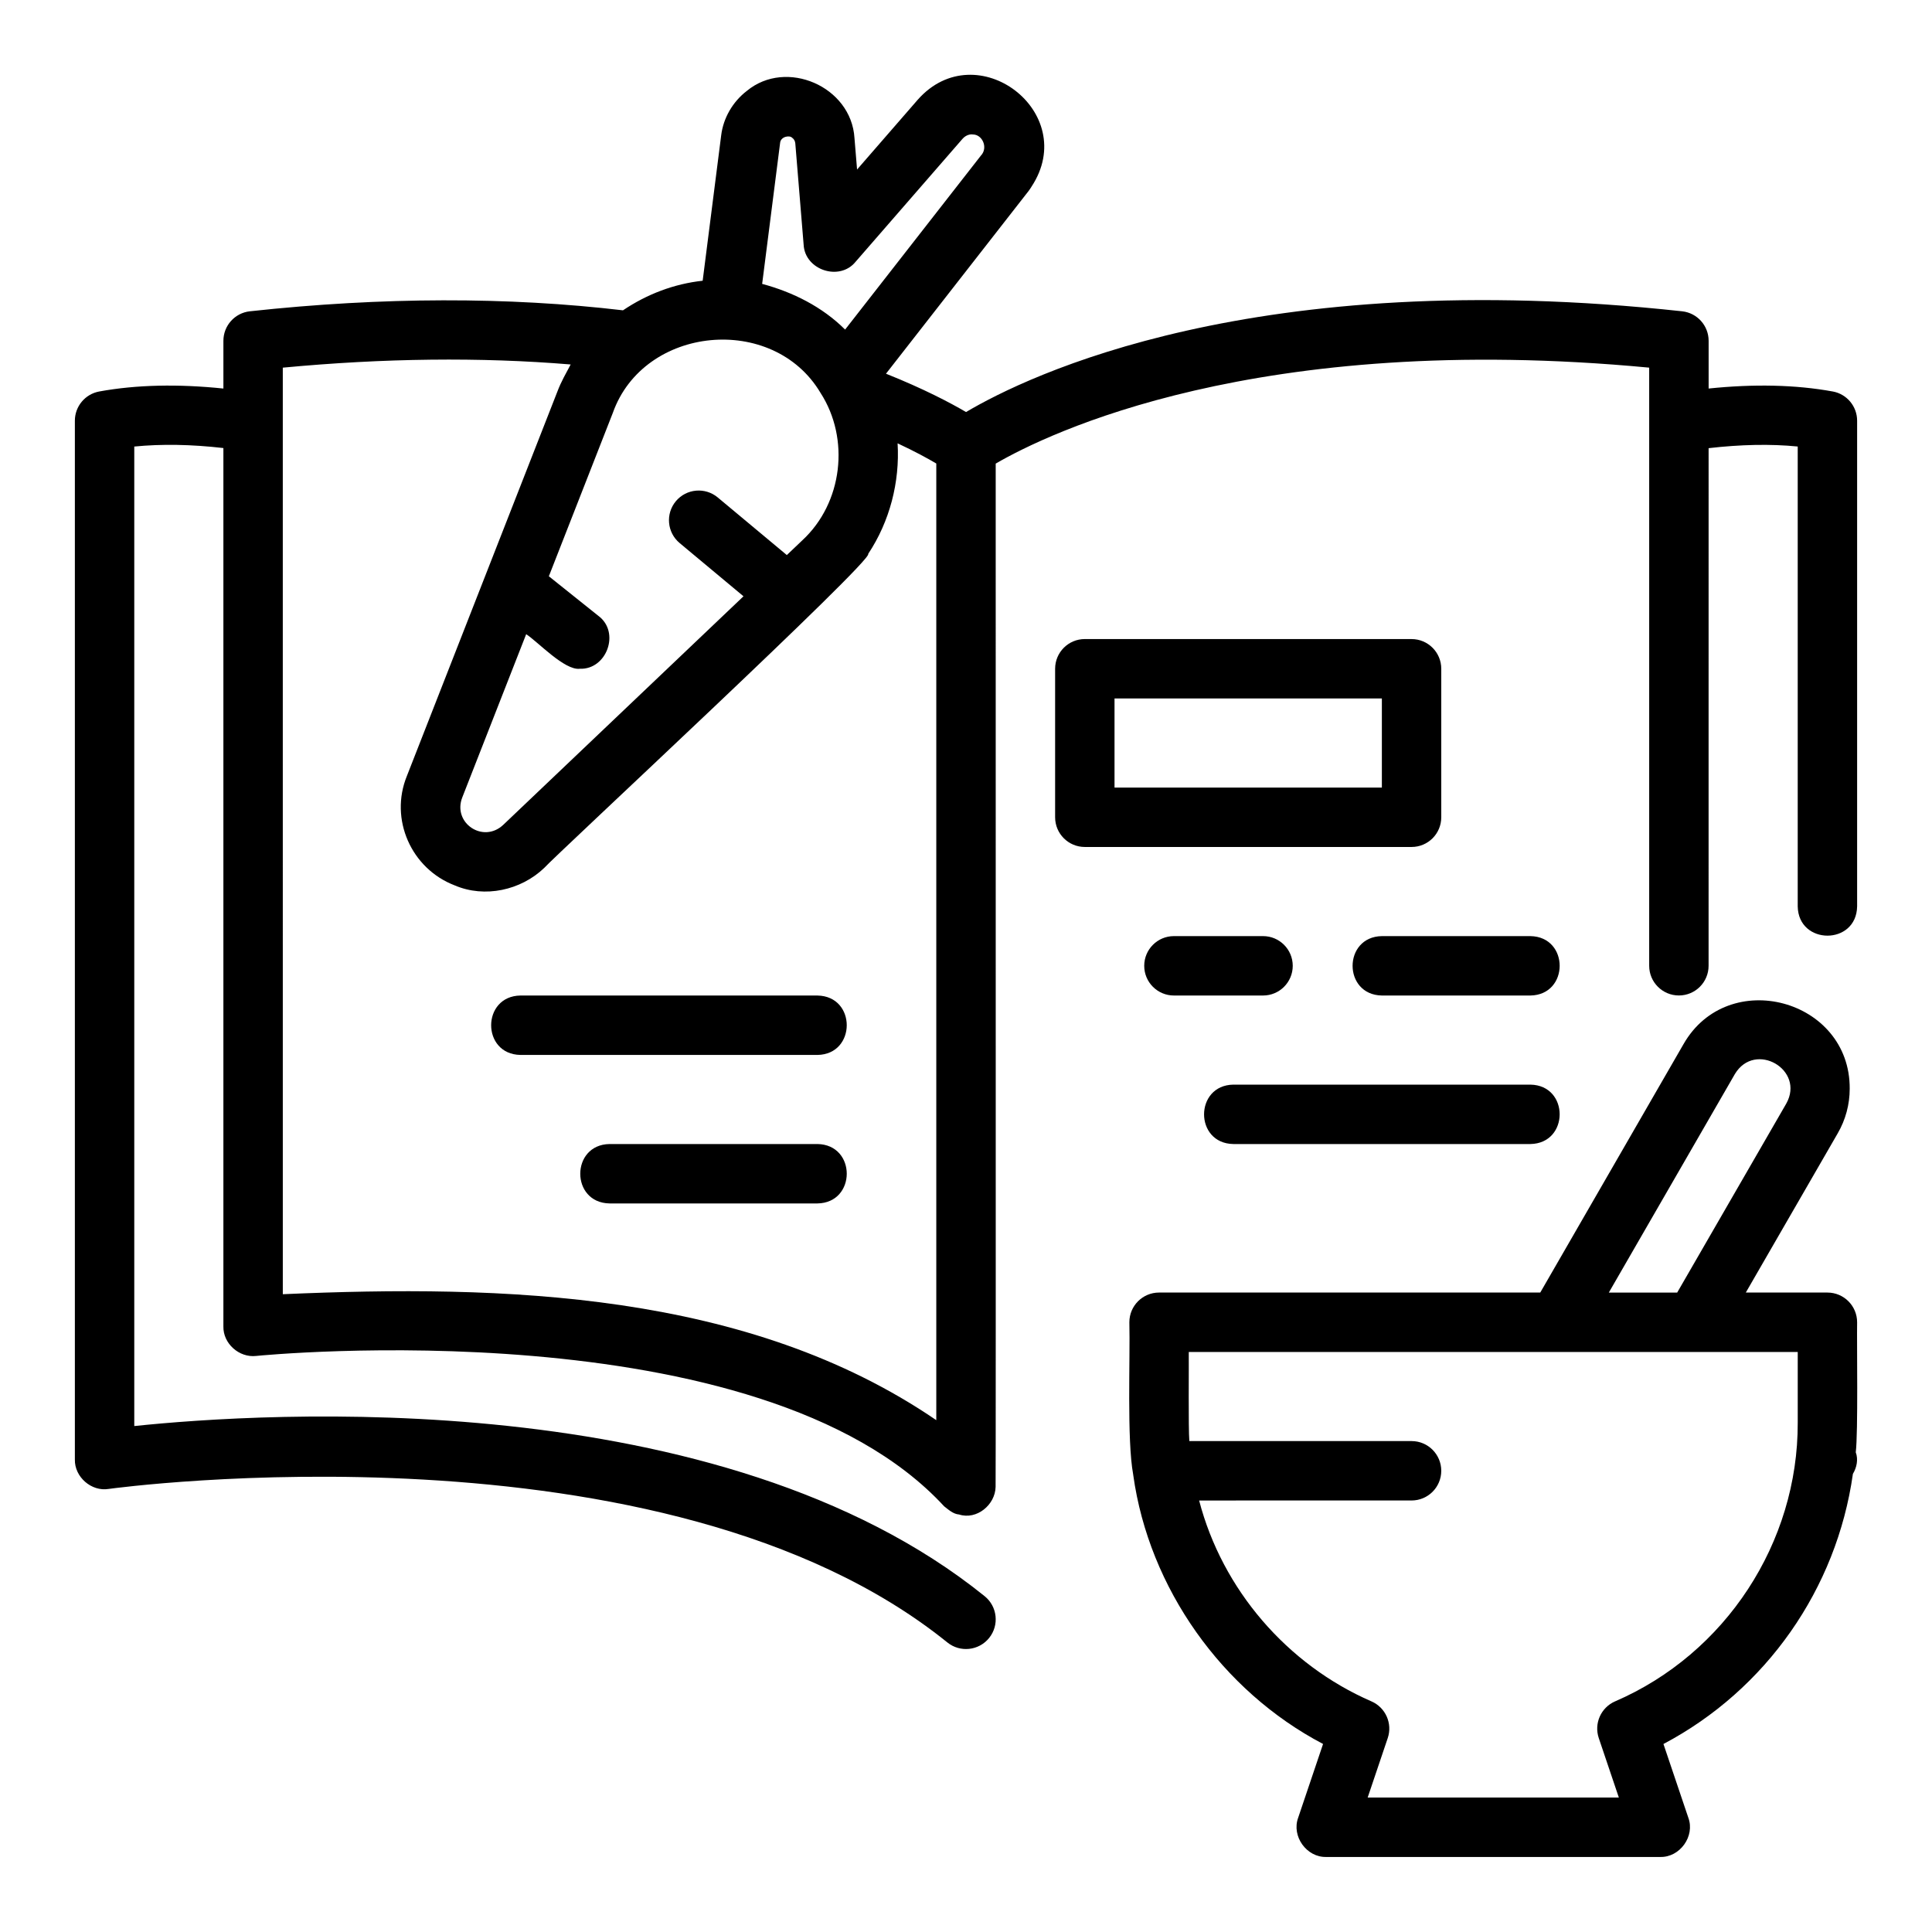
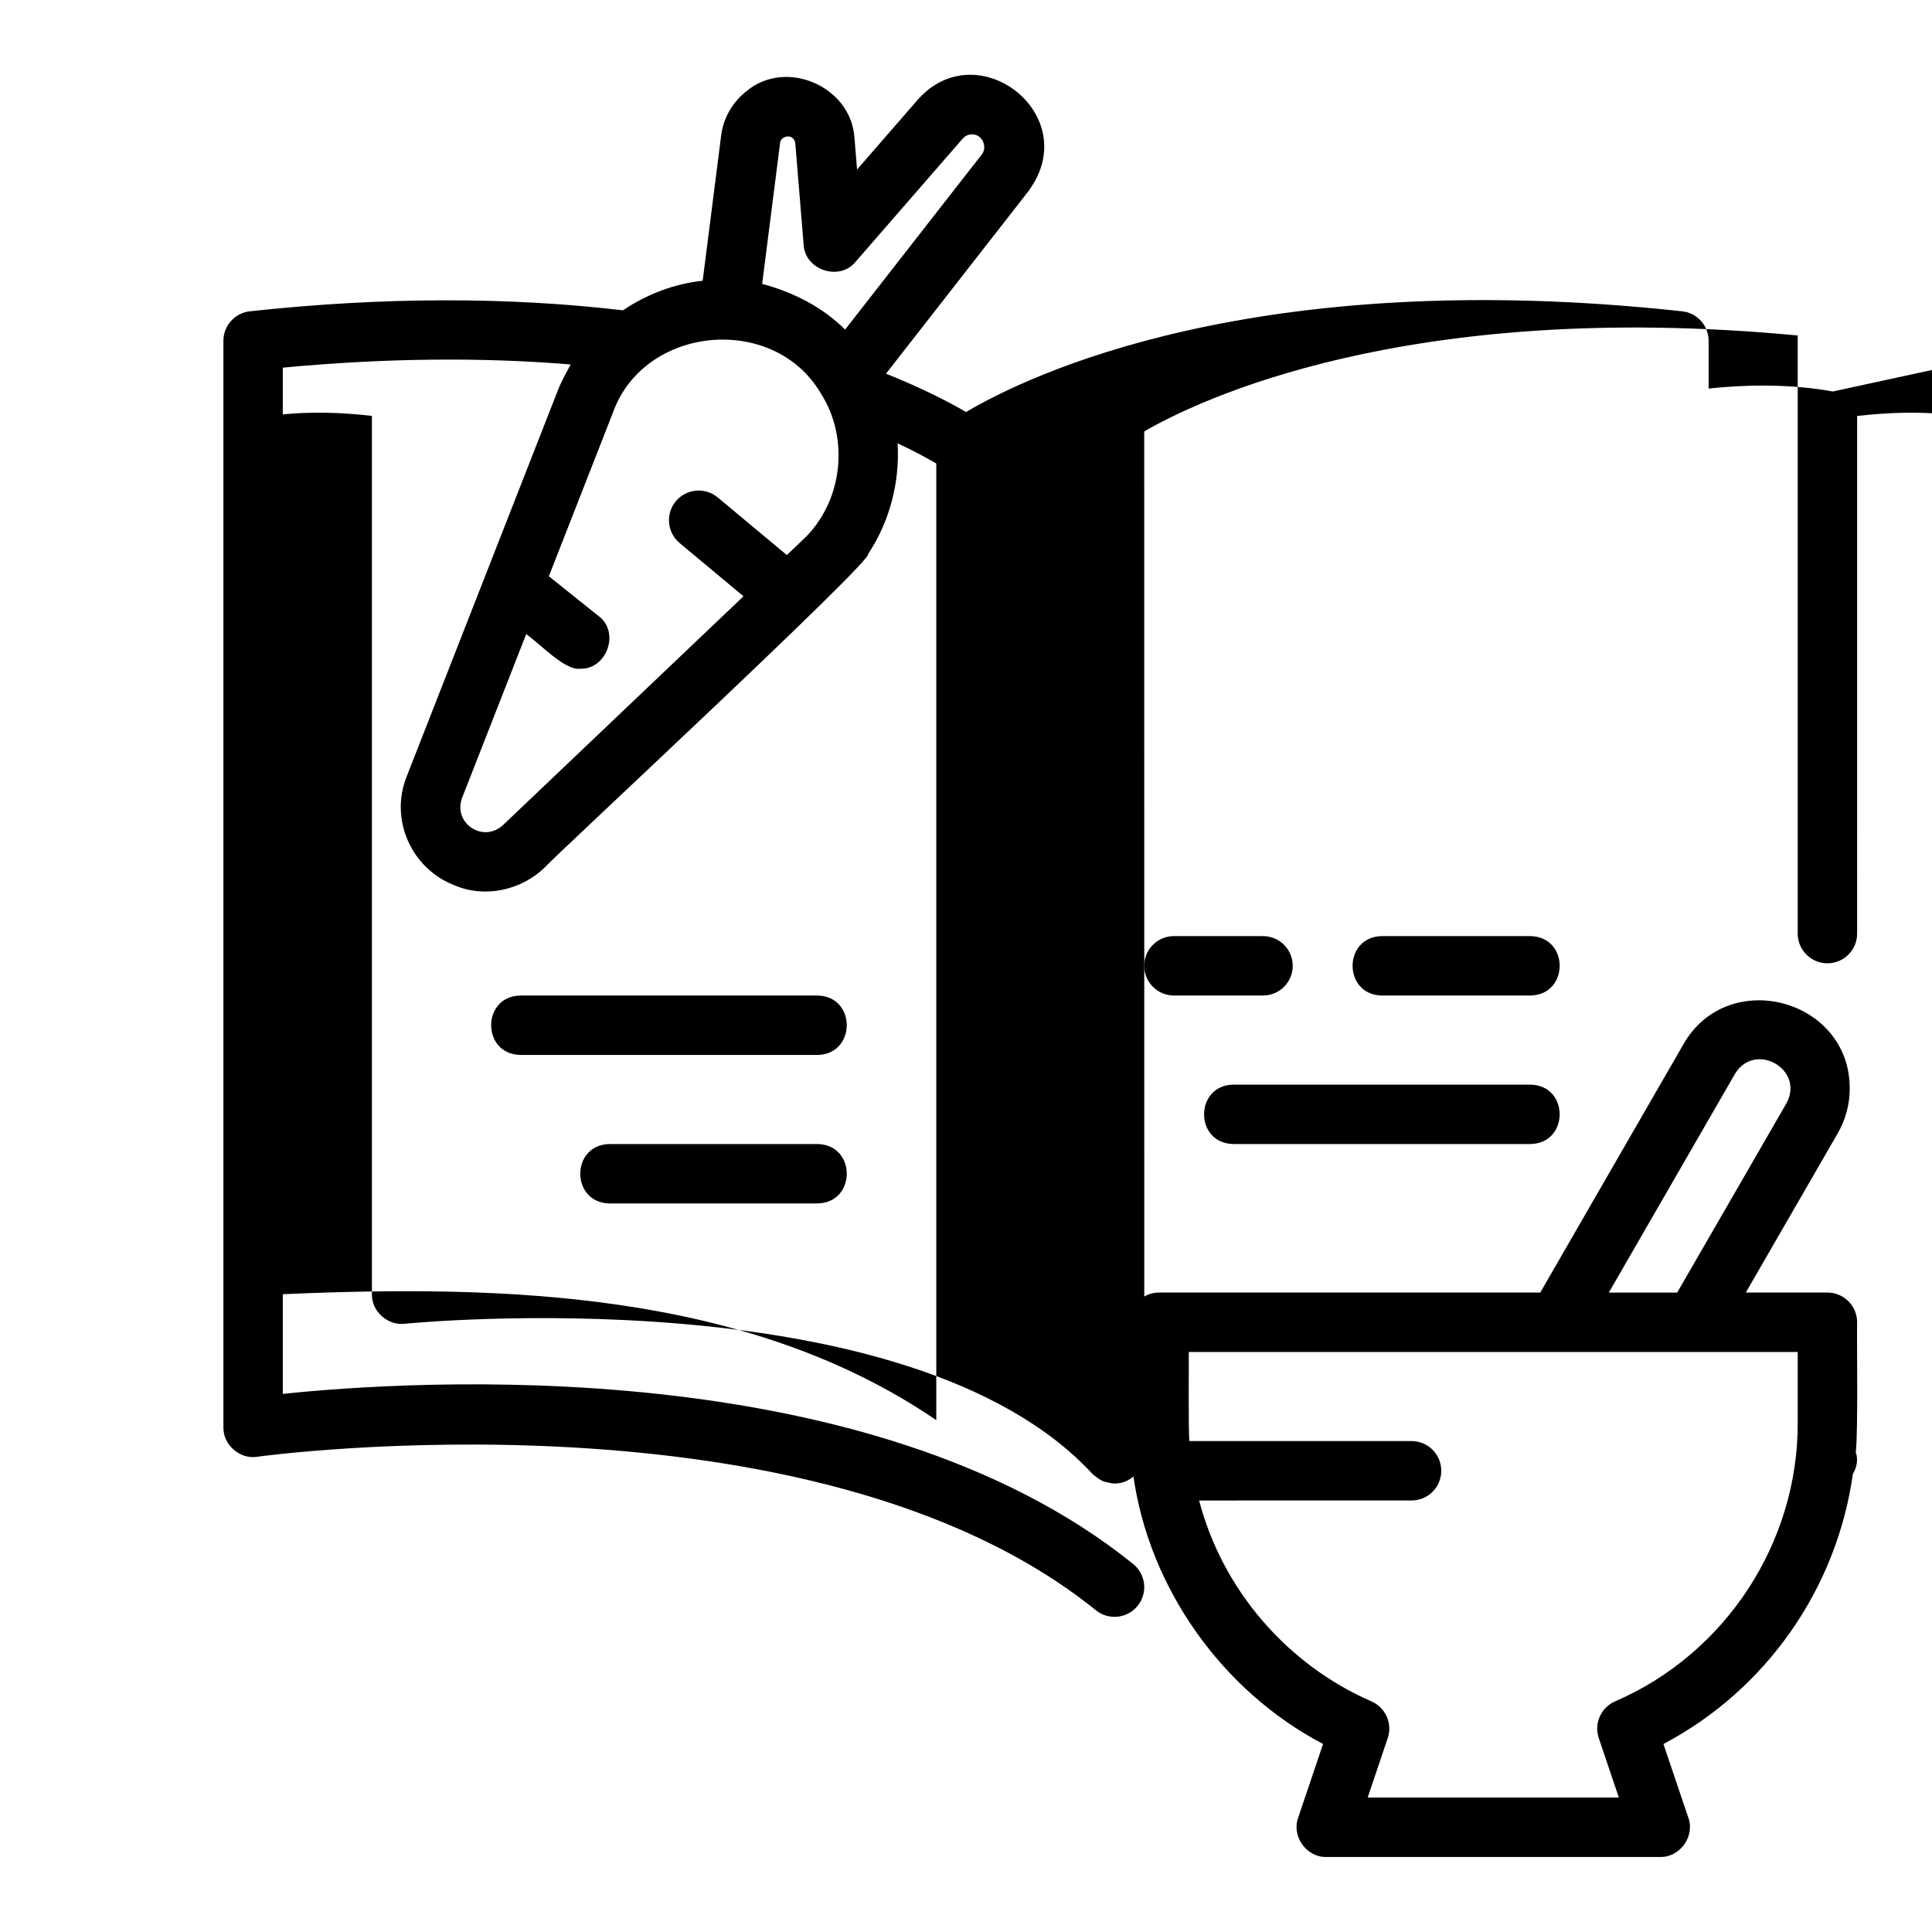
<svg xmlns="http://www.w3.org/2000/svg" fill="#000000" width="800px" height="800px" version="1.1" viewBox="144 144 512 512">
  <g>
    <path d="m628.29 486.54h-21.633l24.344-42.172c2.09-3.59 3.191-7.68 3.191-11.832 0.152-23.789-32.254-32.484-44.055-11.809 0 0-37.953 65.812-37.953 65.812h-101.02c-4.348 0-7.871 3.519-7.871 7.871 0.238 9.531-0.684 31.203 1.012 40.352-0.008 0.043 0.008 0.09 0.016 0.133 0.004 0.02 0.004 0.035 0.008 0.055 4.172 29.891 23.523 57.176 50.297 71.219l-6.602 19.559c-1.793 4.898 2.234 10.531 7.461 10.387h88.484c5.215 0.145 9.266-5.488 7.461-10.387l-6.598-19.551c27.188-14.363 45.906-41.07 50.207-71.586 1.004-1.652 1.465-3.82 0.758-5.719 0.645-5.227 0.262-28.742 0.359-34.457 0-4.352-3.527-7.875-7.871-7.875zm-24.516-57.93c5.332-8.824 18.656-1.152 13.602 7.863l-28.902 50.07h-18.117zm-31.762 166.27c-3.746 1.629-5.629 5.859-4.32 9.73l5.316 15.75h-66.559l5.316-15.75c1.309-3.875-0.574-8.102-4.32-9.73-22.379-9.738-39.516-29.648-45.664-53.234l56.297-0.004c4.348 0 7.871-3.519 7.871-7.871 0-4.352-3.523-7.871-7.871-7.871h-58.891c-0.277-3.348-0.105-19.965-0.148-23.617h161.38v18.734c0.098 31.84-19.129 61.219-48.402 73.863z" />
-     <path d="m629.71 247.75c-9.891-1.809-20.953-2.023-32.906-0.785v-12.645c0-4.016-3.023-7.391-7.023-7.824-113.28-12.312-173.49 17.055-189.77 26.699-4.168-2.453-11.254-6.18-21.215-10.16l37.797-48.43c0.281-0.352 0.543-0.789 0.785-1.168 12.941-19.68-14.605-40.602-30.168-23.008 0.004 0-16.078 18.496-16.078 18.496l-0.688-8.348c-0.84-13.672-18.09-21.137-28.535-12.48-3.754 2.887-6.231 7.199-6.789 11.777l-4.906 38.523c-7.547 0.812-14.766 3.559-21.117 7.84-30.504-3.59-63.711-3.559-98.871 0.258-3.996 0.434-7.023 3.805-7.023 7.824v12.648c-11.961-1.238-23.027-1.023-32.906 0.781-3.738 0.688-6.457 3.945-6.457 7.746v275.29c-0.109 4.633 4.402 8.57 8.977 7.797 1.457-0.215 147.14-19.934 222.24 40.684 3.363 2.719 8.324 2.215 11.07-1.184 2.731-3.383 2.199-8.34-1.184-11.07-70.113-56.582-191.25-48.664-225.36-45.09v-259.58c7.219-0.711 15.117-0.582 23.617 0.398v232.77c-0.105 4.555 4.184 8.344 8.68 7.832 1.324-0.145 133.51-13.098 182.33 39.852 1.188 0.918 2.402 2.047 3.961 2.168 4.656 1.5 9.57-2.551 9.672-7.32 0.094-0.109-0.012-271.03 0.027-271.18 13.539-7.867 69.191-35.27 173.18-25.43v158.51c0 4.348 3.523 7.871 7.871 7.871 4.348 0 7.871-3.523 7.871-7.871l0.004-137.17c8.496-0.98 16.418-1.152 23.617-0.438v121.87c0.168 10.316 15.566 10.371 15.742 0v-128.71c0-3.801-2.719-7.059-6.453-7.746zm-273.08 39.434-4.113 3.914-18.32-15.277c-3.332-2.773-8.297-2.336-11.09 1.004-2.781 3.34-2.332 8.305 1.004 11.09l16.922 14.109-63.672 60.574c-5.32 5-13.473-0.484-10.863-7.25l16.945-43.281c3.082 1.996 10.18 9.66 14.215 9.16 7.141 0.27 10.773-9.68 4.914-14.023l-13.121-10.484 16.957-43.309c8.219-23.156 42.488-26.43 55.039-5.293 7.863 12.184 5.863 29.184-4.816 39.066zm-5.887-105.36c0.191-1.66 2.508-2.039 3.176-1.324 0.496 0.336 0.785 0.875 0.844 1.496l2.207 26.84c0.324 6.742 9.543 9.781 13.785 4.519 0 0 28.309-32.551 28.309-32.551 0.969-1.105 2.164-1.27 2.703-1.168 2.578-0.043 4.164 3.523 2.18 5.602l-35.984 46.105c-6.051-6.027-13.812-9.918-21.984-12.109zm-131.8 74.066v-14.457c26.809-2.531 52.383-2.824 76.289-0.844-1.227 2.316-2.543 4.594-3.481 7.082l-39.914 101.95c-4.695 11.477 1.145 24.609 12.668 29.016 7.941 3.41 17.512 1.309 23.707-4.617 2.68-3.078 87.309-81.582 85.871-83.234 0.008-0.008 0.012-0.02 0.016-0.031 5.695-8.582 8.387-19.012 7.773-29.266 4.602 2.144 8.012 4.019 10.254 5.348v253.52c-49.965-34.133-114.72-35.934-173.18-33.379z" />
+     <path d="m629.71 247.75c-9.891-1.809-20.953-2.023-32.906-0.785v-12.645c0-4.016-3.023-7.391-7.023-7.824-113.28-12.312-173.49 17.055-189.77 26.699-4.168-2.453-11.254-6.18-21.215-10.16l37.797-48.43c0.281-0.352 0.543-0.789 0.785-1.168 12.941-19.68-14.605-40.602-30.168-23.008 0.004 0-16.078 18.496-16.078 18.496l-0.688-8.348c-0.84-13.672-18.09-21.137-28.535-12.48-3.754 2.887-6.231 7.199-6.789 11.777l-4.906 38.523c-7.547 0.812-14.766 3.559-21.117 7.84-30.504-3.59-63.711-3.559-98.871 0.258-3.996 0.434-7.023 3.805-7.023 7.824v12.648v275.29c-0.109 4.633 4.402 8.57 8.977 7.797 1.457-0.215 147.14-19.934 222.24 40.684 3.363 2.719 8.324 2.215 11.07-1.184 2.731-3.383 2.199-8.34-1.184-11.07-70.113-56.582-191.25-48.664-225.36-45.09v-259.58c7.219-0.711 15.117-0.582 23.617 0.398v232.77c-0.105 4.555 4.184 8.344 8.68 7.832 1.324-0.145 133.51-13.098 182.33 39.852 1.188 0.918 2.402 2.047 3.961 2.168 4.656 1.5 9.57-2.551 9.672-7.32 0.094-0.109-0.012-271.03 0.027-271.18 13.539-7.867 69.191-35.27 173.18-25.43v158.51c0 4.348 3.523 7.871 7.871 7.871 4.348 0 7.871-3.523 7.871-7.871l0.004-137.17c8.496-0.98 16.418-1.152 23.617-0.438v121.87c0.168 10.316 15.566 10.371 15.742 0v-128.71c0-3.801-2.719-7.059-6.453-7.746zm-273.08 39.434-4.113 3.914-18.32-15.277c-3.332-2.773-8.297-2.336-11.09 1.004-2.781 3.34-2.332 8.305 1.004 11.09l16.922 14.109-63.672 60.574c-5.32 5-13.473-0.484-10.863-7.25l16.945-43.281c3.082 1.996 10.18 9.66 14.215 9.16 7.141 0.27 10.773-9.68 4.914-14.023l-13.121-10.484 16.957-43.309c8.219-23.156 42.488-26.43 55.039-5.293 7.863 12.184 5.863 29.184-4.816 39.066zm-5.887-105.36c0.191-1.66 2.508-2.039 3.176-1.324 0.496 0.336 0.785 0.875 0.844 1.496l2.207 26.84c0.324 6.742 9.543 9.781 13.785 4.519 0 0 28.309-32.551 28.309-32.551 0.969-1.105 2.164-1.27 2.703-1.168 2.578-0.043 4.164 3.523 2.18 5.602l-35.984 46.105c-6.051-6.027-13.812-9.918-21.984-12.109zm-131.8 74.066v-14.457c26.809-2.531 52.383-2.824 76.289-0.844-1.227 2.316-2.543 4.594-3.481 7.082l-39.914 101.95c-4.695 11.477 1.145 24.609 12.668 29.016 7.941 3.41 17.512 1.309 23.707-4.617 2.68-3.078 87.309-81.582 85.871-83.234 0.008-0.008 0.012-0.02 0.016-0.031 5.695-8.582 8.387-19.012 7.773-29.266 4.602 2.144 8.012 4.019 10.254 5.348v253.52c-49.965-34.133-114.72-35.934-173.18-33.379z" />
    <path d="m281.92 423.57h78.719c10.324-0.164 10.367-15.57 0-15.742 0-0.004-78.719-0.004-78.719-0.004-10.324 0.164-10.367 15.57 0 15.746z" />
    <path d="m360.64 447.18h-55.105c-10.332 0.168-10.359 15.57 0 15.742h55.105c10.332-0.164 10.363-15.566 0-15.742z" />
-     <path d="m525.95 360.59v-39.359c0-4.348-3.523-7.871-7.871-7.871l-86.59-0.004c-4.348 0-7.871 3.523-7.871 7.871v39.359c0 4.348 3.523 7.871 7.871 7.871h86.594c4.344 0.004 7.867-3.519 7.867-7.867zm-15.742-7.875h-70.848v-23.617h70.848z" />
    <path d="m486.59 399.95c0-4.348-3.523-7.871-7.871-7.871h-23.617c-4.348 0-7.871 3.523-7.871 7.871s3.523 7.871 7.871 7.871h23.617c4.348 0 7.871-3.523 7.871-7.871z" />
    <path d="m549.57 392.08h-39.359c-10.336 0.172-10.355 15.566 0 15.742h39.359c10.336-0.172 10.355-15.566 0-15.742z" />
    <path d="m470.85 447.18h78.719c10.324-0.164 10.367-15.57 0-15.742h-78.719c-10.324 0.164-10.367 15.57 0 15.742z" />
  </g>
</svg>